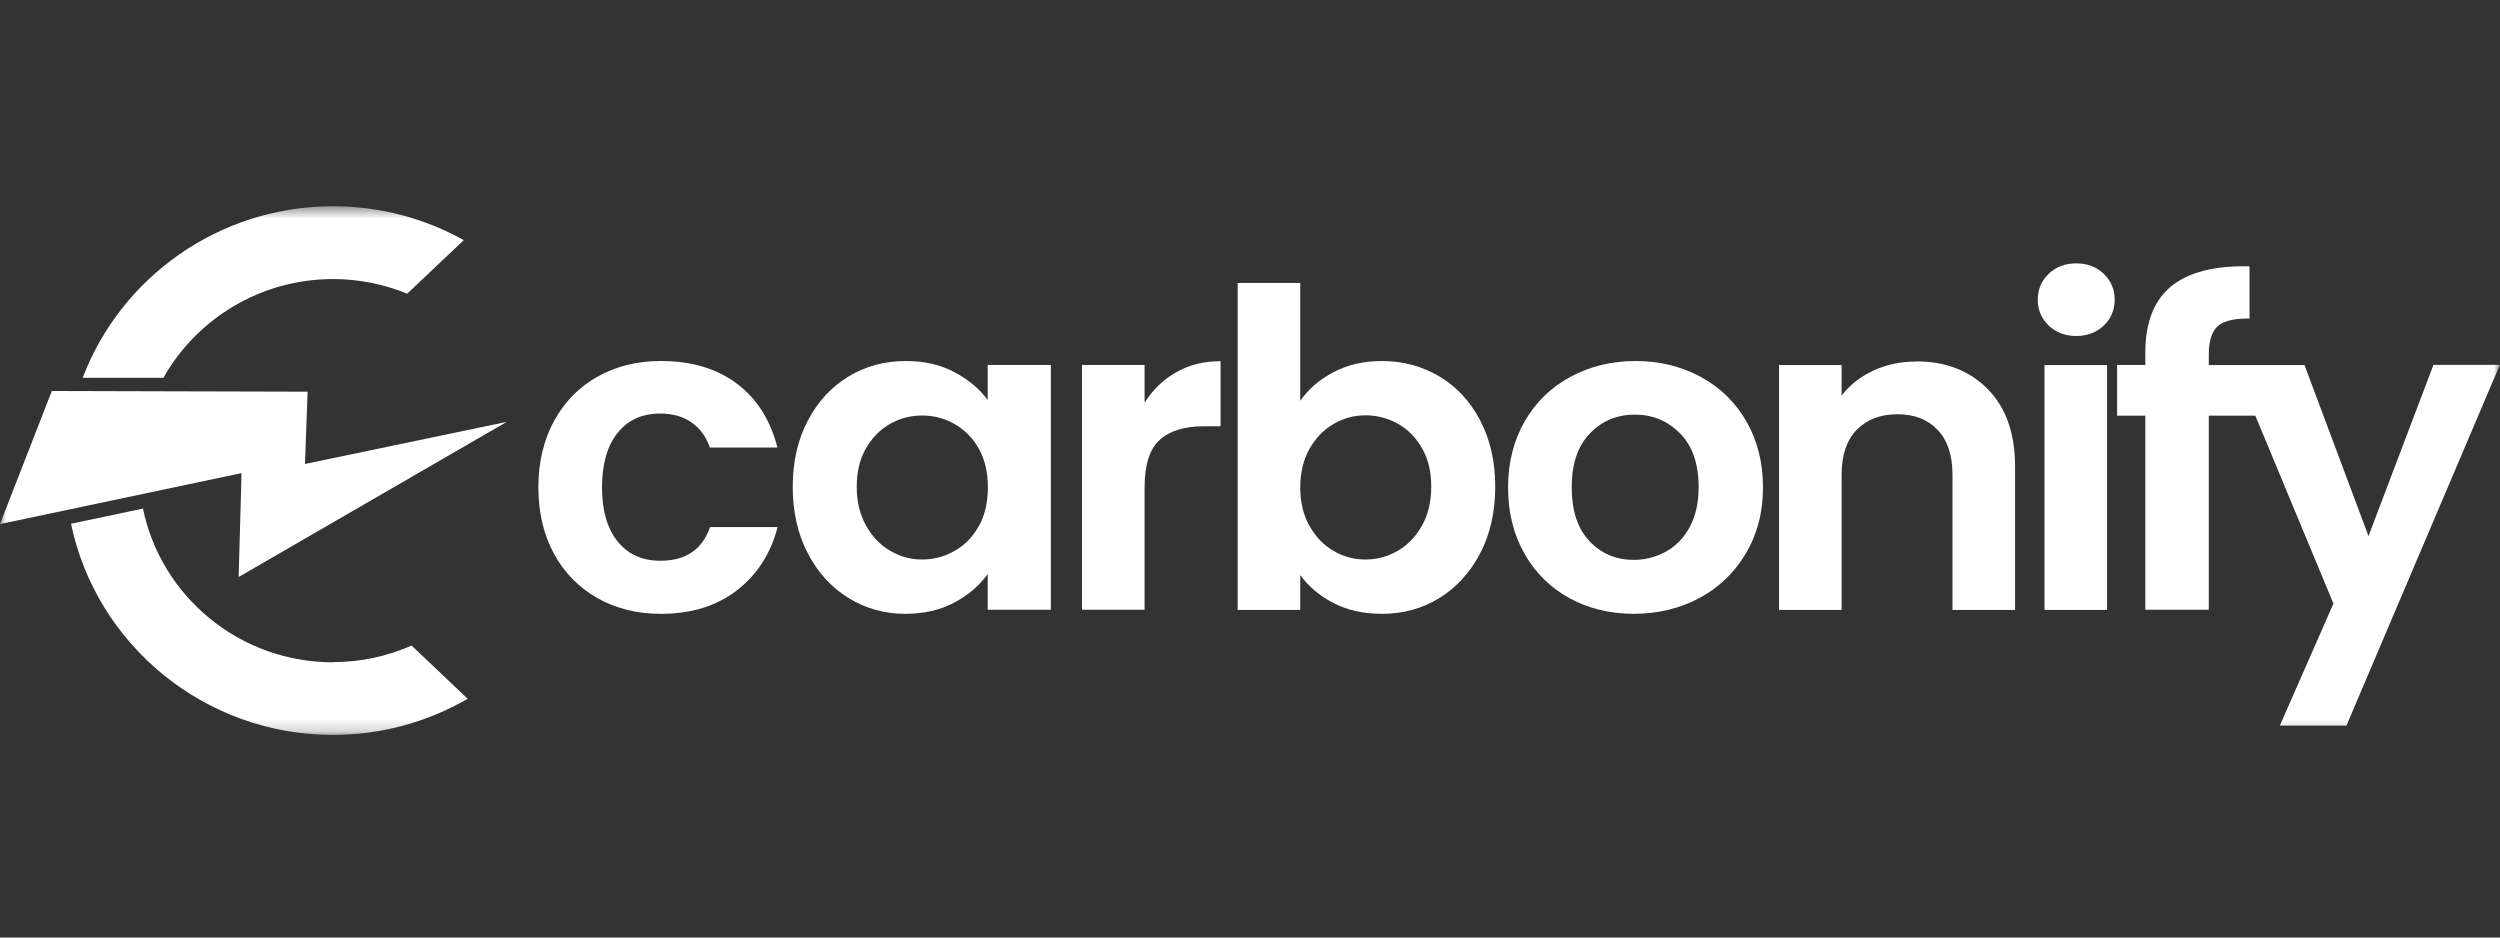
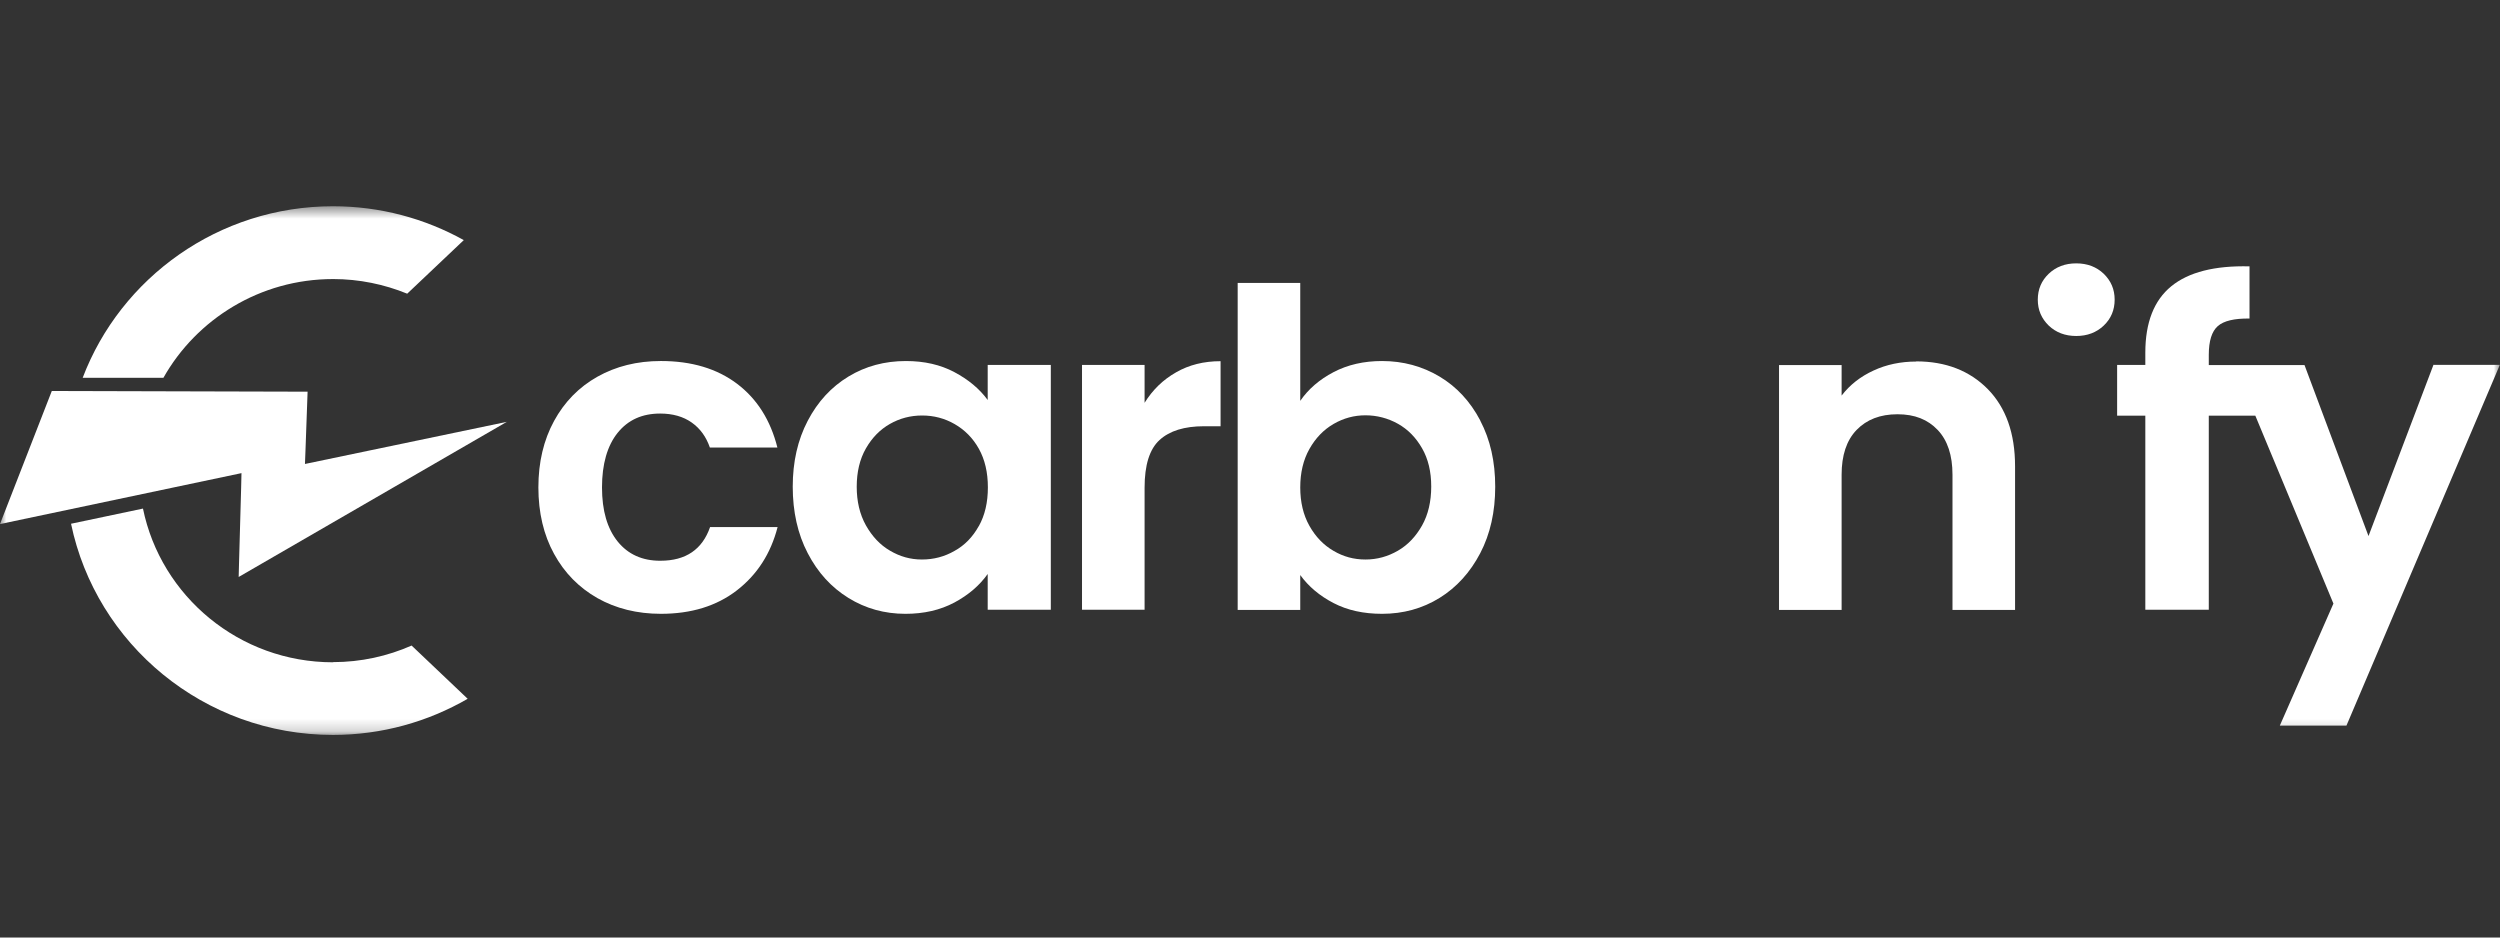
<svg xmlns="http://www.w3.org/2000/svg" fill="none" height="75" viewBox="0 0 200 75" width="200">
  <rect x="0" y="0" width="200" height="75" fill="#333333" stroke="none" />
  <mask id="a" height="43" maskUnits="userSpaceOnUse" width="200" x="0" y="16">
    <path d="m200 16.5h-200v42.307h200z" fill="#fff" />
  </mask>
  <g clip-rule="evenodd" fill="#fff" fill-rule="evenodd" mask="url(#a)">
    <path d="m52.814 44.86c-1.424 0-2.567-.508-3.399-1.537-.832-1.03-1.255-2.468-1.255-4.33 0-1.861.423-3.342 1.255-4.372s1.96-1.537 3.399-1.537c1.001 0 1.847.24 2.524.719.677.479 1.156 1.142 1.453 2.002h5.401c-.55-2.186-1.622-3.892-3.229-5.105-1.608-1.213-3.638-1.819-6.092-1.819-1.904 0-3.596.423-5.077 1.255-1.481.832-2.637 2.017-3.469 3.54-.832 1.523-1.255 3.3-1.255 5.317 0 2.017.423 3.808 1.255 5.317.832 1.523 1.988 2.694 3.469 3.54 1.481.832 3.173 1.255 5.077 1.255 2.426 0 4.456-.621 6.078-1.876s2.708-2.933 3.258-5.063h-5.401c-.621 1.791-1.946 2.693-3.963 2.693z" />
    <path d="m78.297 42.096c-.479.86-1.114 1.523-1.932 1.974-.804.465-1.678.691-2.609.691-.931 0-1.763-.24-2.553-.705-.804-.465-1.438-1.156-1.932-2.031-.494-.888-.733-1.918-.733-3.088s.24-2.2.733-3.06c.494-.86 1.128-1.509 1.918-1.96.79-.451 1.65-.677 2.581-.677s1.805.226 2.609.691c.804.465 1.453 1.114 1.932 1.974.479.86.719 1.89.719 3.088s-.24 2.228-.719 3.088zm.719-10.097c-.663-.903-1.551-1.636-2.665-2.228s-2.397-.888-3.878-.888c-1.692 0-3.229.409-4.597 1.241-1.368.832-2.454 2.002-3.258 3.54-.804 1.537-1.199 3.286-1.199 5.274 0 1.988.395 3.78 1.199 5.317.804 1.551 1.89 2.736 3.258 3.582 1.368.846 2.891 1.269 4.555 1.269 1.481 0 2.778-.296 3.92-.903 1.128-.606 2.017-1.368 2.665-2.285v2.863h5.049v-19.588h-5.049v2.792z" />
    <path d="m91.567 32.238v-3.046h-5.006v19.588h5.006v-9.759c0-1.819.395-3.088 1.199-3.822s1.988-1.1 3.554-1.1h1.326v-5.204c-1.34 0-2.524.296-3.554.888-1.044.592-1.876 1.396-2.524 2.44z" />
    <path d="m113.765 42.039c-.494.874-1.128 1.551-1.932 2.017-.804.465-1.664.705-2.595.705s-1.763-.226-2.553-.691c-.803-.465-1.438-1.128-1.932-2.003-.493-.874-.733-1.904-.733-3.074s.24-2.2.733-3.074c.494-.874 1.129-1.537 1.932-2.003.804-.465 1.65-.691 2.553-.691.902 0 1.791.226 2.595.677s1.438 1.1 1.932 1.96c.493.86.733 1.876.733 3.06s-.24 2.242-.733 3.117zm4.654-8.405c-.804-1.523-1.89-2.694-3.258-3.511s-2.905-1.241-4.597-1.241c-1.453 0-2.75.296-3.879.888-1.128.592-2.016 1.354-2.665 2.299v-9.434h-5.006v26.16h5.006v-2.792c.663.917 1.551 1.664 2.665 2.242s2.398.86 3.879.86c1.692 0 3.229-.423 4.597-1.269 1.368-.846 2.454-2.045 3.258-3.582.803-1.537 1.198-3.314 1.198-5.317 0-2.003-.395-3.765-1.198-5.288z" />
-     <path d="m135.172 42.18c-.48.874-1.114 1.523-1.918 1.96s-1.65.649-2.553.649c-1.424 0-2.623-.508-3.553-1.509-.945-1.001-1.411-2.44-1.411-4.301 0-1.861.48-3.3 1.453-4.301.959-1.001 2.158-1.509 3.596-1.509 1.439 0 2.637.508 3.624 1.509.988 1.001 1.481 2.44 1.481 4.301 0 1.255-.24 2.313-.719 3.187zm.86-12.043c-1.551-.832-3.272-1.255-5.189-1.255-1.918 0-3.639.423-5.19 1.255-1.551.832-2.778 2.017-3.667 3.554-.888 1.537-1.34 3.3-1.34 5.302 0 2.003.438 3.765 1.312 5.303.874 1.537 2.073 2.722 3.596 3.554 1.523.832 3.244 1.255 5.147 1.255 1.904 0 3.681-.423 5.232-1.255 1.566-.832 2.807-2.017 3.723-3.554.917-1.537 1.383-3.3 1.383-5.303 0-2.002-.452-3.765-1.34-5.302-.889-1.537-2.116-2.722-3.667-3.554z" />
    <path d="m153.294 28.924c-1.241 0-2.383.24-3.413.719-1.043.479-1.89 1.142-2.552 2.003v-2.44h-5.007v19.588h5.007v-10.817c0-1.551.394-2.75 1.198-3.582.804-.832 1.89-1.255 3.272-1.255s2.426.423 3.215 1.255c.79.832 1.185 2.031 1.185 3.582v10.817h5.006v-11.493c0-2.637-.733-4.696-2.186-6.177-1.452-1.467-3.356-2.214-5.725-2.214z" />
-     <path d="m163.56 48.794h5.006v-19.588h-5.006z" />
    <path d="m166.098 21.069c-.889 0-1.622.282-2.2.832s-.875 1.241-.875 2.073c0 .832.297 1.509.875 2.073.578.55 1.311.832 2.2.832.888 0 1.622-.282 2.2-.832s.874-1.241.874-2.073c0-.832-.296-1.509-.874-2.073-.578-.55-1.312-.832-2.2-.832z" />
    <path d="m194.67 29.206-5.19 13.679-5.119-13.679h-7.658v-.818c0-1.114.24-1.876.72-2.299.479-.423 1.325-.621 2.538-.606v-4.174c-2.792-.07-4.879.465-6.261 1.594-1.382 1.128-2.074 2.905-2.074 5.303v.987h-2.256v4.061h2.256v15.527h5.077v-15.527h3.723l6.248 15.033-4.287 9.759h5.33l12.269-28.854h-5.33z" />
    <path d="m19.291 39.036-.169 6.036-.028 1.086 21.45-12.41-16.147 3.37.042-1.086.127-3.526.042-1.171-20.463-.056-4.146 10.647 19.32-4.076z" />
    <path d="m26.639 52.983c-7.503 0-13.764-5.288-15.202-12.297l-5.754 1.213c2.003 9.632 10.633 16.895 20.956 16.895 3.92 0 7.601-1.058 10.774-2.891l-4.485-4.259c-1.918.846-4.047 1.326-6.29 1.326z" />
    <path d="m26.64 22.324c2.101 0 4.104.423 5.937 1.171l4.527-4.287c-3.103-1.72-6.67-2.708-10.464-2.708-9.152 0-16.979 5.712-20.025 13.722h6.459c2.651-4.696 7.742-7.897 13.566-7.897z" />
  </g>
</svg>